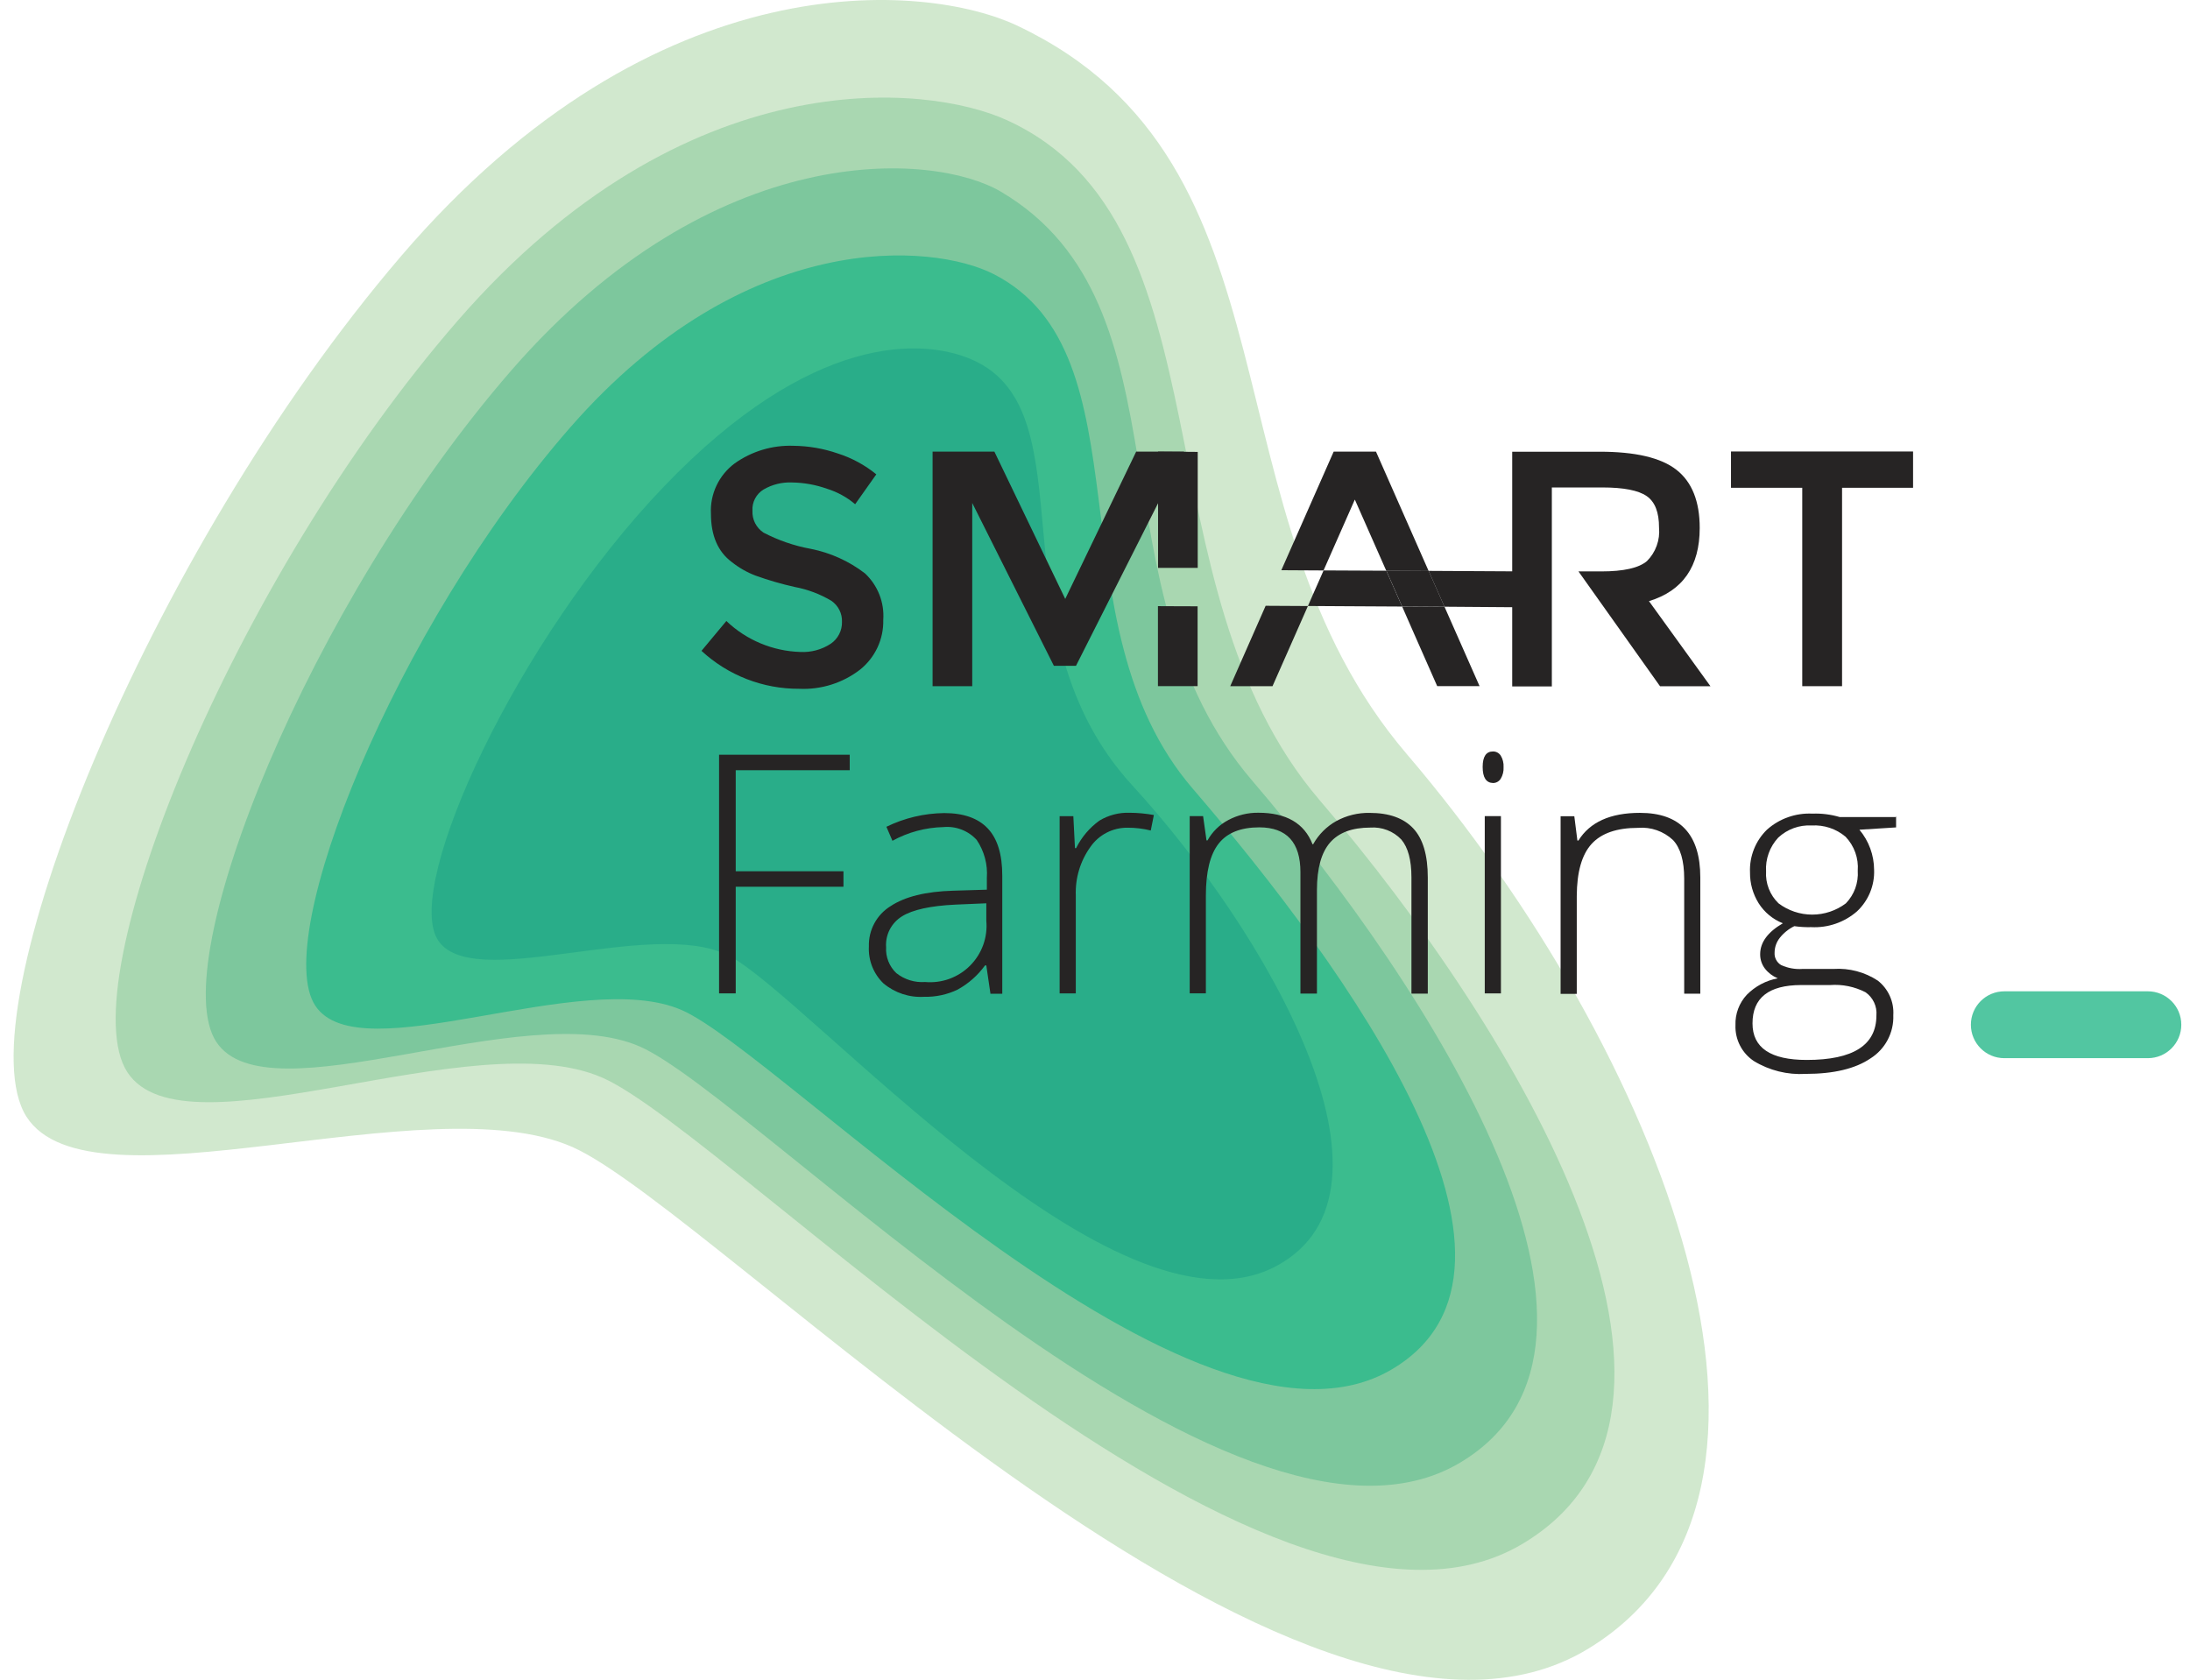
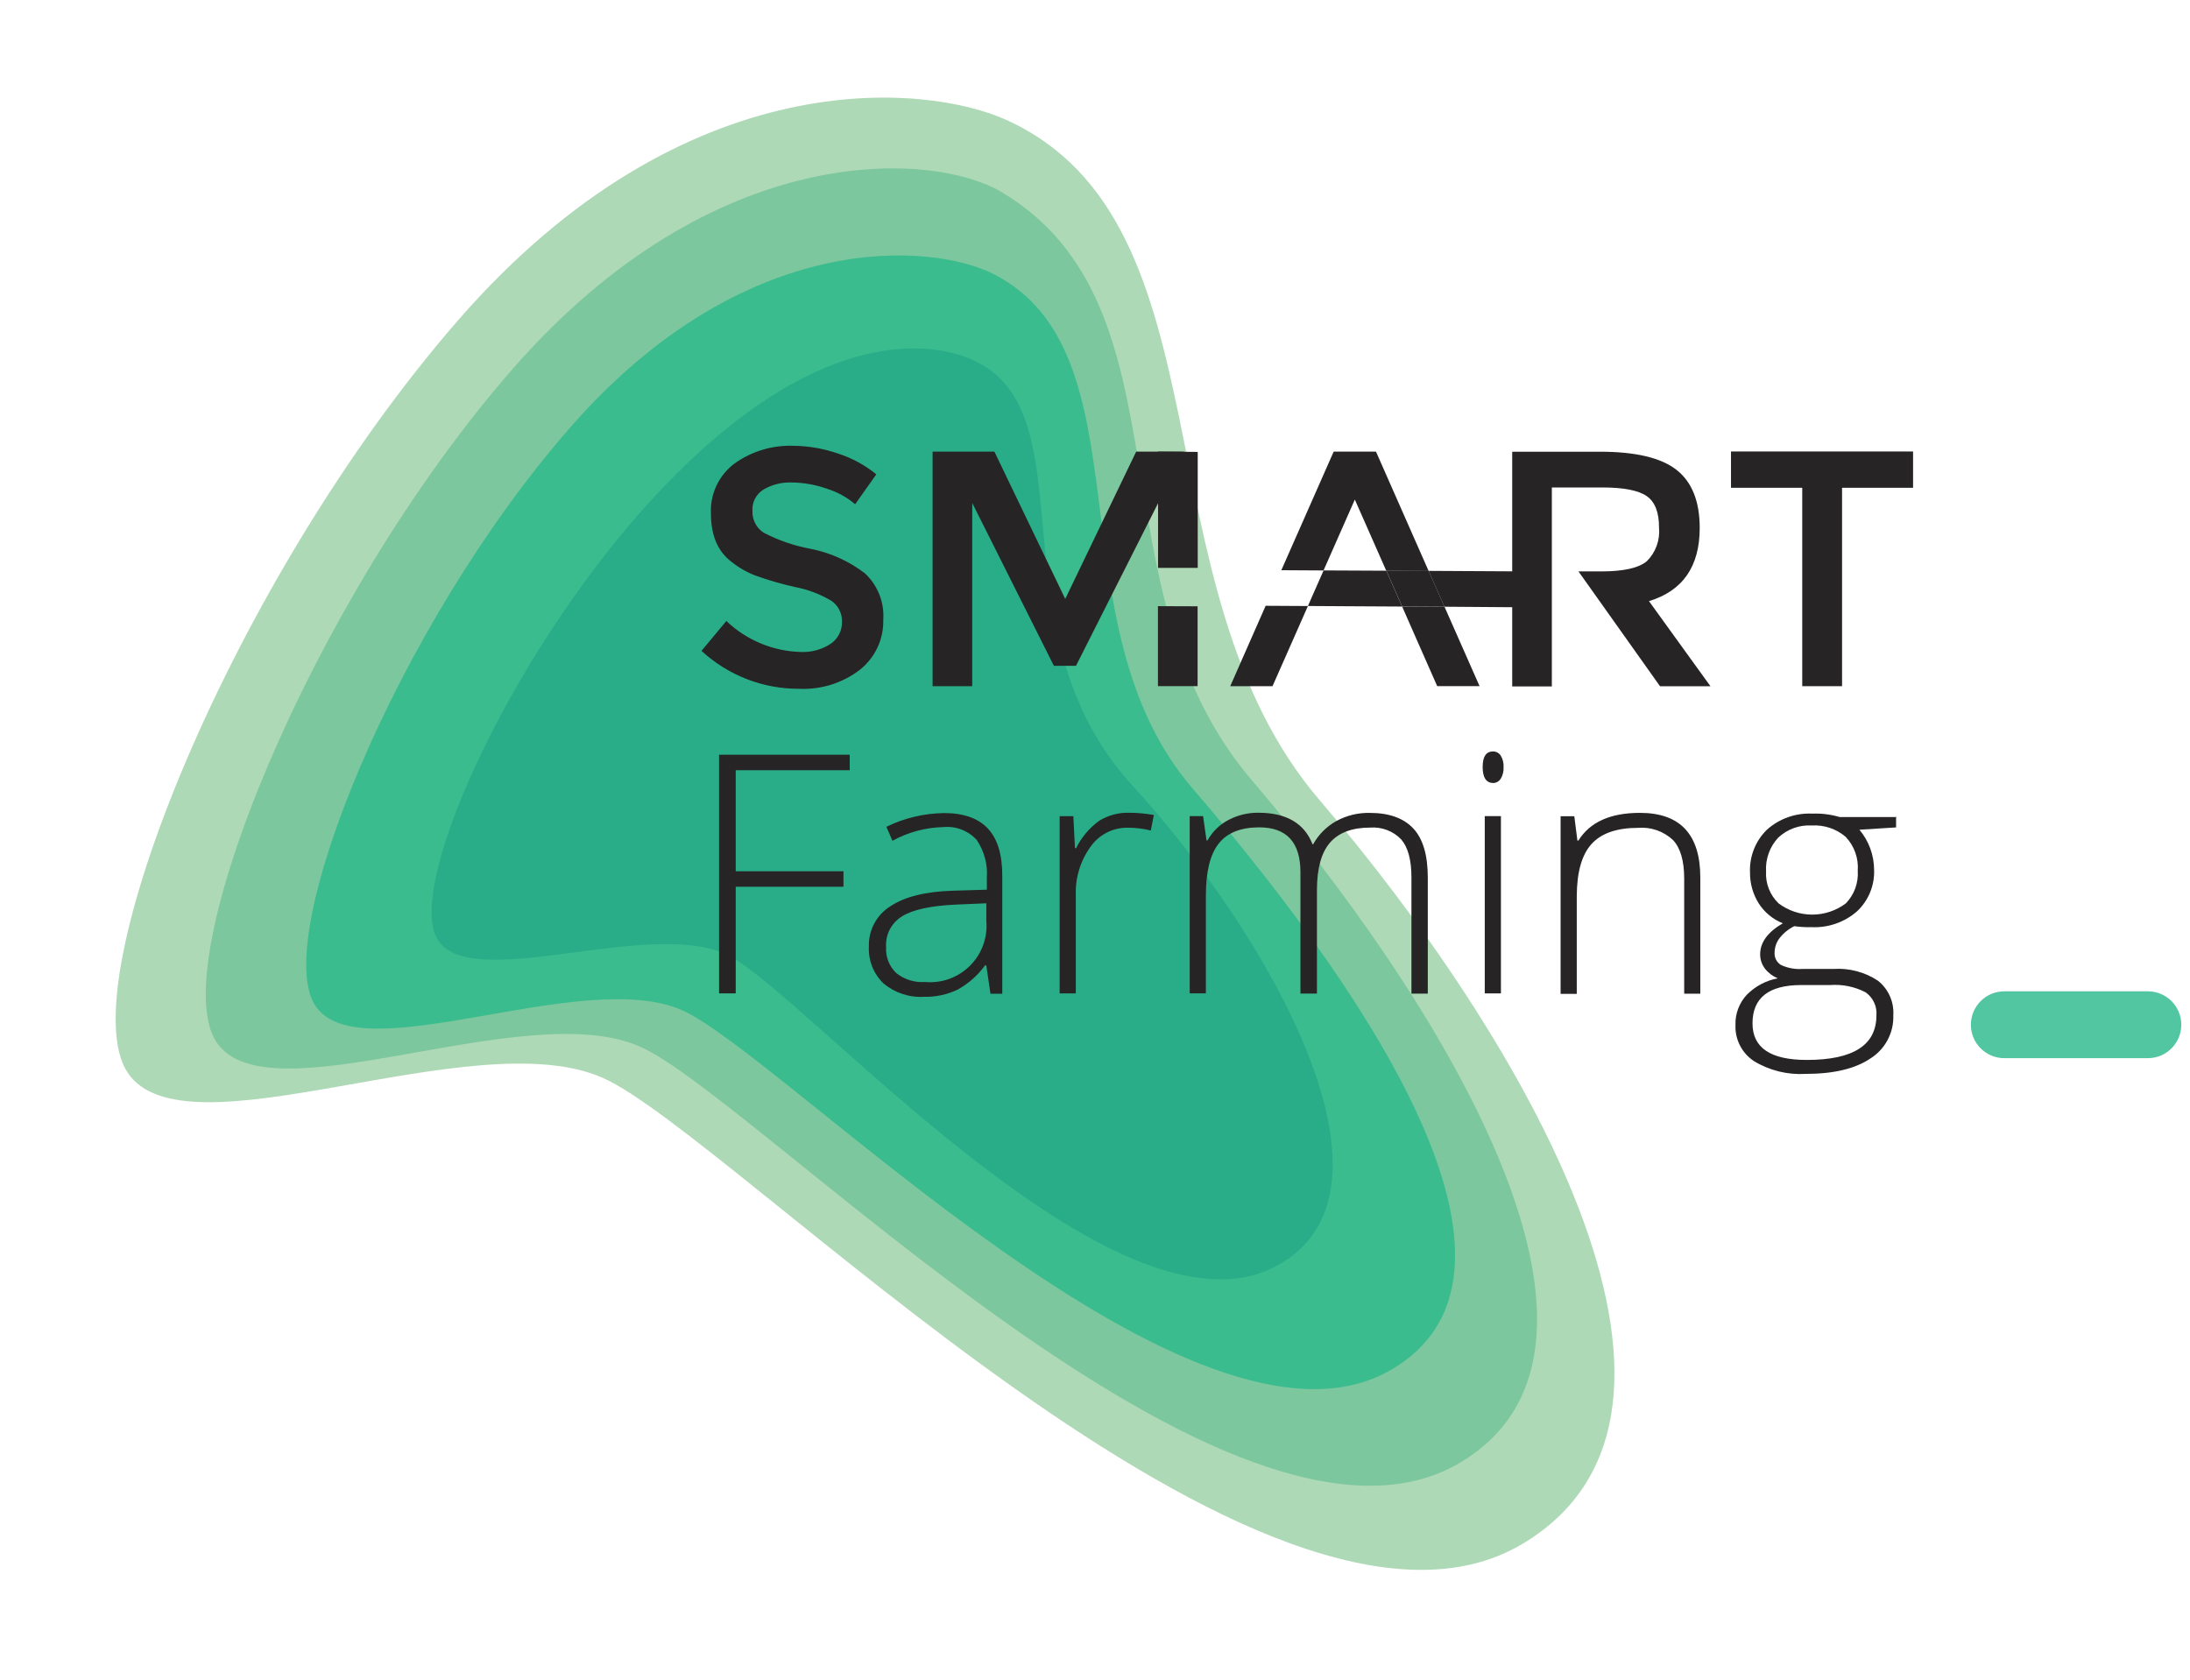
<svg xmlns="http://www.w3.org/2000/svg" width="73" height="56" viewBox="0 0 73 56" fill="none">
  <g clip-path="url(#clip0)">
-     <path opacity="0.9" d="M33.901 0.852C30.907 -0.562 21.899 -1.429 13.364 8.545C4.83 18.518 -1.25 33.885 0.882 37.226C3.015 40.566 14.24 36.096 19.083 38.239C23.926 40.383 43.389 60.763 52.936 54.966C61.295 49.887 55.314 34.999 46.892 25.137C40.002 17.07 43.608 5.433 33.901 0.852Z" fill="#CCE6C9" />
    <path opacity="0.9" d="M33.568 4.008C30.888 2.78 22.854 1.965 15.277 10.668C7.7 19.372 2.332 32.808 4.245 35.743C6.158 38.679 15.752 34.033 20.079 35.926C24.405 37.82 42.245 56.518 50.738 51.474C58.176 47.055 50.62 34.417 43.982 26.668C37.874 19.532 41.111 7.457 33.568 4.008Z" fill="#A5D5AE" />
    <path opacity="0.9" d="M33.364 6.39C31.105 5.059 23.812 4.569 17.051 12.341C10.289 20.114 5.5 32.107 7.207 34.728C8.913 37.349 17.469 33.198 21.328 34.888C25.188 36.578 41.094 53.266 48.668 48.761C55.303 44.815 47.661 32.943 41.742 26.027C36.289 19.66 39.81 10.203 33.364 6.39Z" fill="#78C69C" />
    <path opacity="0.9" d="M33.119 9.136C31.095 8.104 24.858 7.557 19.008 14.249C13.158 20.941 9.032 31.275 10.509 33.525C11.986 35.774 19.387 32.214 22.728 33.674C26.068 35.135 39.844 49.524 46.396 45.649C52.133 42.257 44.883 32.25 39.756 26.289C35.034 20.797 38.331 11.791 33.119 9.136Z" fill="#35BA8D" />
    <path opacity="0.9" d="M32.406 11.991C30.754 11.266 27.047 11.088 22.129 16.221C17.211 21.355 13.496 29.45 14.575 31.302C15.654 33.155 21.674 30.565 24.264 31.844C26.853 33.124 37.172 45.073 42.539 42.209C47.235 39.699 42.206 31.052 37.745 26.184C33.013 21.022 36.367 13.729 32.406 11.991Z" fill="#27AC89" />
    <path d="M24.524 33.116H23.969V25.16H28.324V25.676H24.524V29.045H28.115V29.561H24.524V33.111V33.116Z" fill="#262424" />
    <path d="M33.014 33.119L32.877 32.185H32.833C32.591 32.518 32.278 32.794 31.917 32.992C31.57 33.158 31.189 33.239 30.804 33.23C30.312 33.26 29.827 33.1 29.449 32.783C29.284 32.625 29.156 32.432 29.072 32.22C28.988 32.007 28.951 31.779 28.963 31.55C28.955 31.283 29.017 31.019 29.144 30.783C29.27 30.548 29.456 30.35 29.684 30.209C30.164 29.891 30.859 29.719 31.77 29.693L32.895 29.659V29.267C32.928 28.819 32.808 28.373 32.557 28.001C32.419 27.849 32.247 27.731 32.055 27.657C31.863 27.582 31.657 27.553 31.452 27.572C30.856 27.585 30.271 27.741 29.748 28.029L29.547 27.562C30.147 27.269 30.805 27.113 31.473 27.105C32.122 27.105 32.607 27.277 32.929 27.621C33.251 27.965 33.411 28.491 33.409 29.198V33.129H33.011L33.014 33.119ZM30.838 32.737C31.112 32.761 31.388 32.725 31.647 32.631C31.906 32.536 32.141 32.387 32.335 32.192C32.53 31.997 32.679 31.762 32.773 31.503C32.867 31.244 32.902 30.968 32.877 30.694V30.113L31.845 30.157C31.013 30.197 30.421 30.327 30.068 30.547C29.894 30.654 29.752 30.807 29.658 30.988C29.564 31.17 29.522 31.375 29.537 31.579C29.527 31.738 29.553 31.898 29.612 32.047C29.671 32.196 29.761 32.33 29.877 32.44C30.149 32.656 30.492 32.762 30.838 32.737Z" fill="#262424" />
    <path d="M37.657 27.095C37.927 27.096 38.197 27.122 38.462 27.17L38.359 27.686C38.106 27.623 37.846 27.592 37.585 27.593C37.341 27.591 37.101 27.648 36.885 27.76C36.669 27.872 36.484 28.035 36.346 28.235C36.008 28.706 35.838 29.276 35.86 29.855V33.116H35.321V27.209H35.778L35.832 28.274H35.87C36.051 27.91 36.316 27.596 36.645 27.358C36.949 27.174 37.301 27.082 37.657 27.095Z" fill="#262424" />
    <path d="M47.048 33.117V29.248C47.048 28.672 46.935 28.251 46.71 27.986C46.578 27.848 46.417 27.74 46.238 27.672C46.059 27.603 45.868 27.575 45.677 27.589C45.071 27.589 44.624 27.756 44.334 28.09C44.045 28.423 43.9 28.947 43.898 29.661V33.123H43.348V29.078C43.348 28.082 42.891 27.583 41.977 27.581C41.358 27.581 40.906 27.762 40.622 28.123C40.338 28.484 40.196 29.061 40.196 29.854V33.115H39.657V27.207H40.103L40.217 28.017H40.25C40.411 27.727 40.653 27.49 40.947 27.336C41.254 27.173 41.596 27.09 41.944 27.094C42.875 27.094 43.477 27.444 43.751 28.144H43.772C43.953 27.819 44.221 27.551 44.546 27.37C44.886 27.185 45.267 27.092 45.654 27.099C46.299 27.099 46.784 27.271 47.107 27.615C47.431 27.959 47.593 28.506 47.593 29.256V33.125H47.058L47.048 33.117Z" fill="#262424" />
    <path d="M49.422 25.567C49.422 25.223 49.537 25.051 49.766 25.051C49.816 25.05 49.867 25.062 49.912 25.086C49.957 25.11 49.995 25.145 50.024 25.188C50.094 25.304 50.127 25.439 50.119 25.575C50.127 25.71 50.093 25.845 50.024 25.961C49.996 26.005 49.958 26.041 49.913 26.066C49.868 26.091 49.817 26.104 49.766 26.103C49.537 26.096 49.422 25.918 49.422 25.567ZM50.036 33.117H49.492V27.207H50.031V33.117H50.036Z" fill="#262424" />
    <path d="M56.14 33.121V29.293C56.14 28.698 56.015 28.268 55.766 28.003C55.611 27.858 55.427 27.747 55.227 27.677C55.026 27.607 54.813 27.58 54.601 27.598C53.894 27.598 53.378 27.777 53.052 28.135C52.727 28.492 52.563 29.071 52.559 29.871V33.132H52.02V27.211H52.477L52.58 28.021H52.614C52.997 27.405 53.681 27.098 54.663 27.098C56.006 27.098 56.677 27.817 56.677 29.257V33.126H56.145L56.14 33.121Z" fill="#262424" />
    <path d="M63.203 27.209V27.583L61.98 27.66C62.295 28.035 62.468 28.508 62.47 28.997C62.48 29.254 62.434 29.511 62.336 29.75C62.238 29.988 62.09 30.203 61.902 30.38C61.482 30.747 60.934 30.937 60.376 30.908C60.187 30.913 59.998 30.902 59.811 30.875C59.619 30.968 59.452 31.104 59.32 31.272C59.213 31.411 59.154 31.581 59.153 31.757C59.147 31.839 59.164 31.921 59.202 31.993C59.24 32.066 59.297 32.127 59.367 32.17C59.592 32.274 59.84 32.319 60.087 32.301H61.12C61.64 32.268 62.158 32.404 62.594 32.691C62.767 32.827 62.904 33.002 62.994 33.203C63.084 33.403 63.124 33.622 63.11 33.842C63.121 34.127 63.056 34.411 62.923 34.664C62.79 34.917 62.593 35.13 62.351 35.283C61.845 35.627 61.124 35.8 60.188 35.8C59.582 35.836 58.979 35.687 58.461 35.371C58.265 35.24 58.106 35.062 57.999 34.852C57.892 34.643 57.84 34.409 57.849 34.174C57.836 33.801 57.972 33.437 58.226 33.163C58.506 32.879 58.866 32.687 59.258 32.614C59.091 32.545 58.944 32.434 58.832 32.291C58.727 32.154 58.67 31.985 58.672 31.811C58.672 31.416 58.925 31.072 59.429 30.779C59.096 30.648 58.815 30.415 58.623 30.114C58.43 29.805 58.329 29.447 58.334 29.082C58.322 28.819 58.367 28.556 58.464 28.311C58.561 28.066 58.708 27.845 58.897 27.66C59.313 27.288 59.86 27.095 60.418 27.124C60.723 27.112 61.028 27.151 61.321 27.237H63.214L63.203 27.209ZM58.417 34.117C58.417 34.929 59.019 35.335 60.224 35.335C61.773 35.335 62.547 34.841 62.547 33.852C62.56 33.702 62.533 33.552 62.469 33.416C62.405 33.28 62.307 33.164 62.183 33.078C61.82 32.891 61.411 32.808 61.004 32.838H60.035C58.956 32.84 58.417 33.266 58.417 34.117ZM58.869 29.051C58.857 29.248 58.888 29.444 58.96 29.628C59.032 29.811 59.142 29.977 59.284 30.114C59.608 30.358 60.002 30.49 60.407 30.49C60.812 30.49 61.207 30.358 61.53 30.114C61.668 29.97 61.775 29.799 61.843 29.613C61.91 29.425 61.939 29.226 61.925 29.028C61.941 28.821 61.913 28.614 61.843 28.419C61.773 28.223 61.663 28.045 61.52 27.895C61.205 27.628 60.799 27.493 60.387 27.519C60.183 27.507 59.98 27.537 59.789 27.607C59.597 27.677 59.422 27.784 59.274 27.924C59.134 28.075 59.025 28.252 58.956 28.446C58.886 28.64 58.856 28.846 58.869 29.051Z" fill="#262424" />
    <path opacity="0.9" d="M71.595 33.047H66.811C66.195 33.047 65.696 33.546 65.696 34.161C65.696 34.777 66.195 35.276 66.811 35.276H71.595C72.211 35.276 72.71 34.777 72.71 34.161C72.71 33.546 72.211 33.047 71.595 33.047Z" fill="#40C097" />
    <path d="M26.398 16.084C26.067 16.07 25.738 16.151 25.451 16.319C25.331 16.392 25.233 16.497 25.168 16.622C25.102 16.747 25.073 16.887 25.082 17.028C25.075 17.171 25.105 17.313 25.17 17.441C25.235 17.568 25.332 17.677 25.451 17.756C25.946 18.014 26.477 18.197 27.026 18.297C27.683 18.427 28.302 18.707 28.833 19.115C29.043 19.312 29.207 19.553 29.312 19.82C29.418 20.088 29.462 20.376 29.442 20.663C29.45 20.981 29.384 21.296 29.25 21.584C29.115 21.872 28.916 22.126 28.668 22.324C28.089 22.77 27.371 22.996 26.641 22.962C25.434 22.968 24.269 22.516 23.383 21.697L24.212 20.702C24.878 21.338 25.756 21.706 26.677 21.734C27.036 21.753 27.392 21.657 27.692 21.46C27.81 21.38 27.906 21.271 27.971 21.144C28.037 21.017 28.069 20.875 28.066 20.733C28.071 20.595 28.042 20.458 27.98 20.335C27.918 20.212 27.826 20.107 27.712 20.028C27.337 19.805 26.926 19.65 26.497 19.569C26.053 19.47 25.616 19.344 25.188 19.19C24.901 19.081 24.632 18.928 24.392 18.736C23.93 18.392 23.698 17.855 23.698 17.124C23.681 16.801 23.745 16.48 23.883 16.188C24.021 15.895 24.229 15.642 24.488 15.449C25.057 15.044 25.744 14.837 26.442 14.861C26.95 14.866 27.453 14.953 27.932 15.119C28.398 15.268 28.831 15.504 29.21 15.813L28.505 16.809C28.23 16.575 27.91 16.4 27.565 16.293C27.191 16.16 26.796 16.089 26.398 16.084Z" fill="#262424" />
    <path d="M45.161 16.654L46.209 19.027L47.621 19.035L45.866 15.055H44.456L42.711 19.009L44.118 19.017L45.161 16.654Z" fill="#262424" />
    <path d="M41.008 22.875H42.417L43.202 21.098L43.597 20.203L42.188 20.195L41.008 22.875Z" fill="#262424" />
    <path d="M46.738 20.219L47.123 21.096L47.907 22.874H49.319L48.15 20.227L46.738 20.219Z" fill="#262424" />
    <path d="M48.187 20.226L50.877 20.246L50.869 19.049L47.621 19.031L48.148 20.226H48.187Z" fill="#262424" />
    <path d="M46.211 19.026L44.12 19.016L43.74 19.877L43.598 20.202L44.931 20.21L46.738 20.22L46.585 19.877L46.211 19.026Z" fill="#262424" />
    <path d="M35.508 19.966L33.146 15.055H31.086V22.876H32.408V16.768L35.129 22.195H35.867L39.471 15.055H37.873L35.508 19.966Z" fill="#262424" />
    <path d="M39.29 20.21L38.598 20.207V22.874H39.92V20.212L39.29 20.21Z" fill="#262424" />
    <path d="M39.294 15.06L38.602 15.055V18.932H39.924V15.065L39.294 15.06Z" fill="#262424" />
    <path d="M47.623 19.031L46.211 19.023L46.586 19.875L46.738 20.218L48.15 20.226L47.623 19.031Z" fill="#262424" />
    <path d="M51.728 16.25H53.409C54.118 16.25 54.611 16.346 54.888 16.537C55.165 16.728 55.303 17.078 55.301 17.589C55.32 17.793 55.294 17.999 55.224 18.191C55.155 18.384 55.044 18.559 54.899 18.704C54.63 18.934 54.122 19.049 53.375 19.049H52.616L55.335 22.878H57.016L54.966 20.04C56.093 19.696 56.657 18.883 56.657 17.6C56.657 16.712 56.398 16.066 55.882 15.662C55.366 15.258 54.51 15.057 53.316 15.059H50.407V22.883H51.728V16.25Z" fill="#262424" />
    <path d="M61.402 16.261V22.875H60.075V16.261H57.7V15.051H63.769V16.261H61.394H61.402Z" fill="#262424" />
  </g>
  <defs>
    <clipPath id="clip0">
      <rect x="0.453" width="72.258" height="56" fill="white" />
    </clipPath>
  </defs>
</svg>